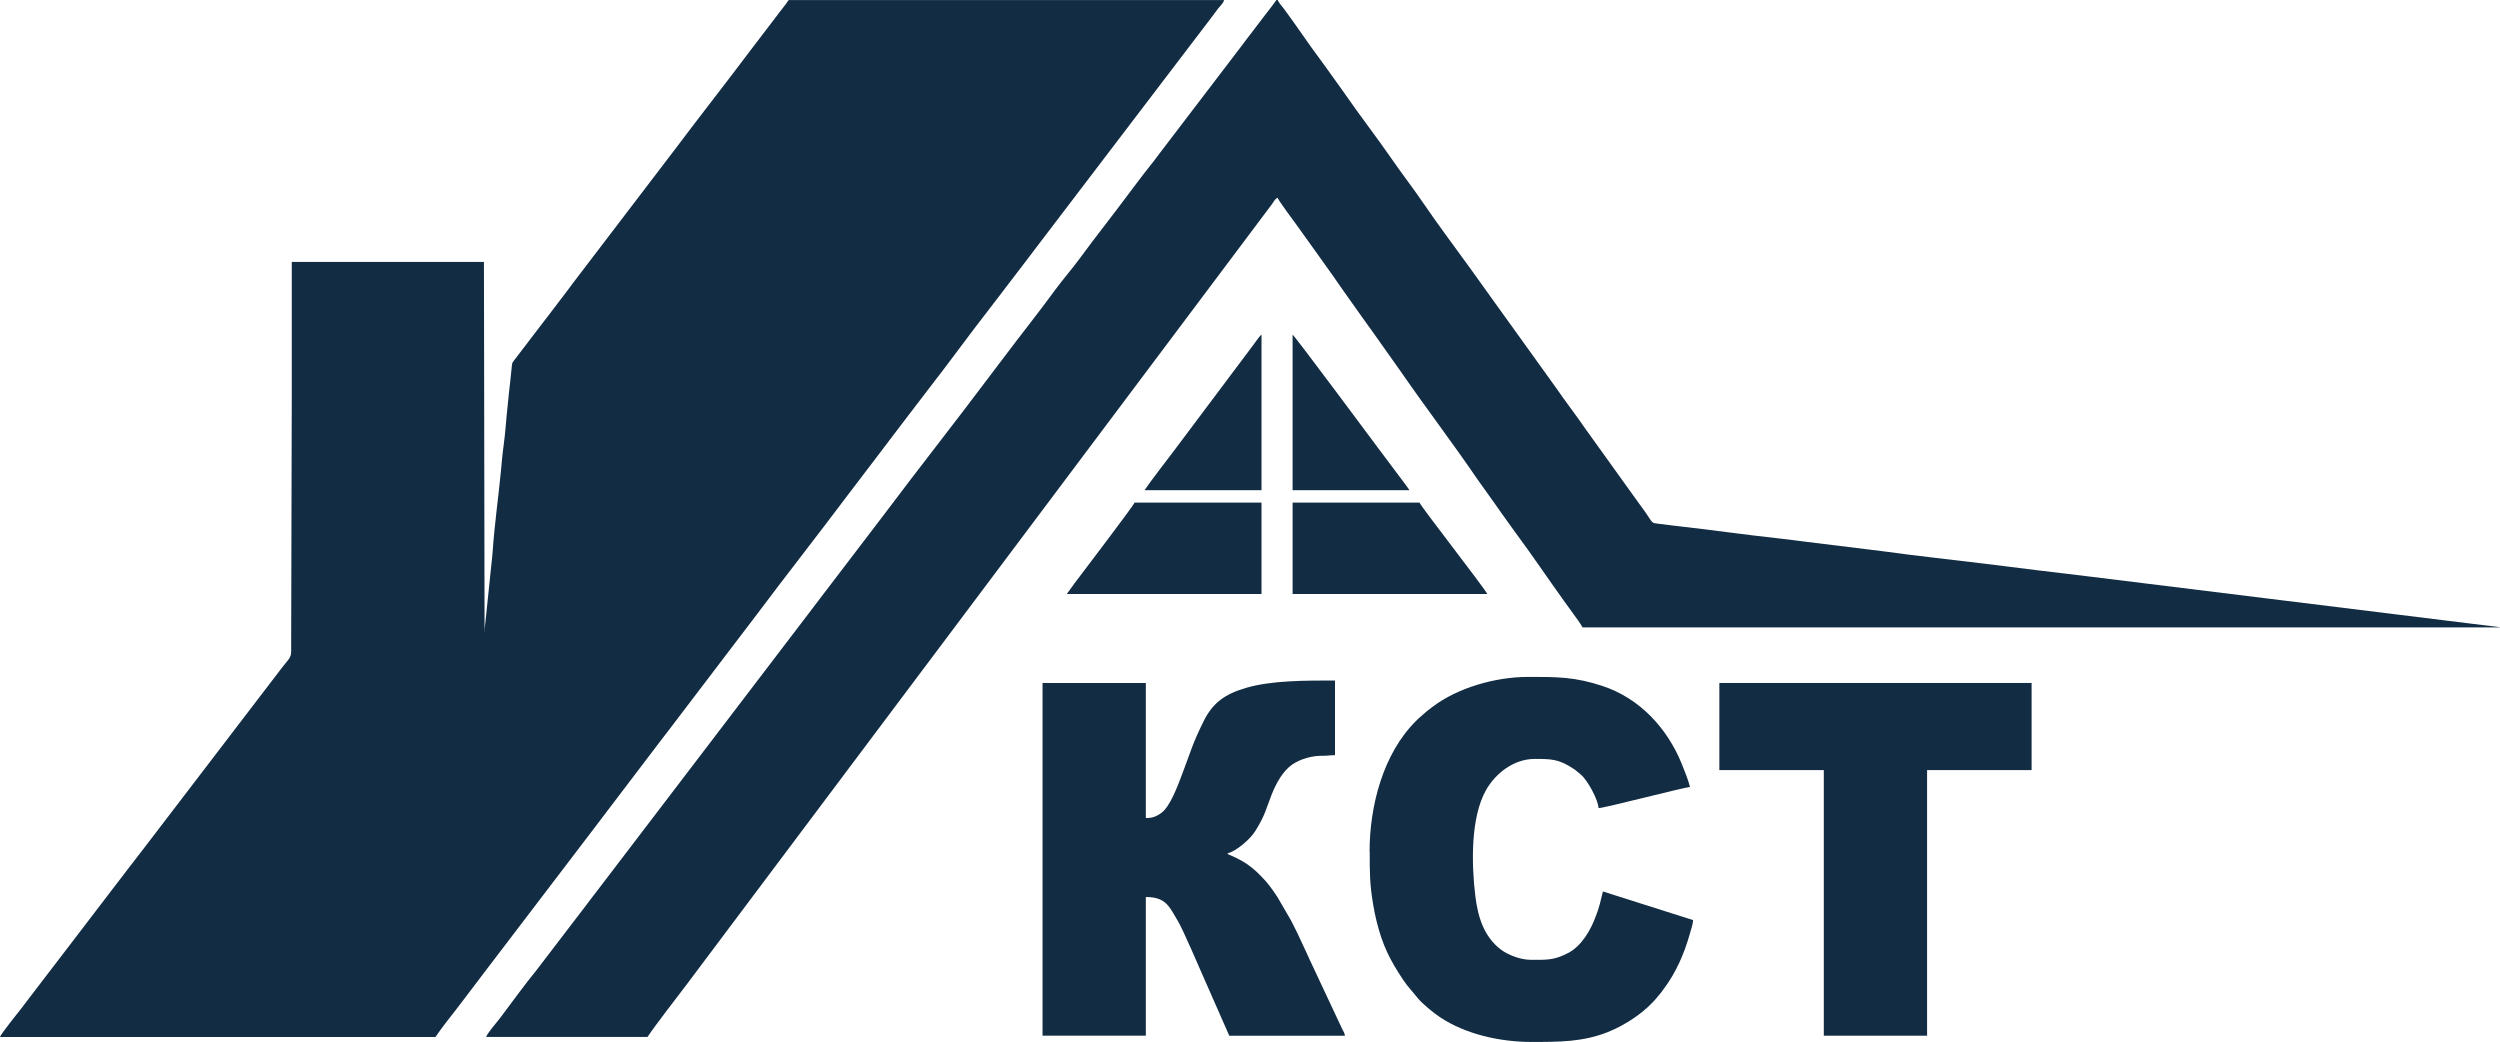
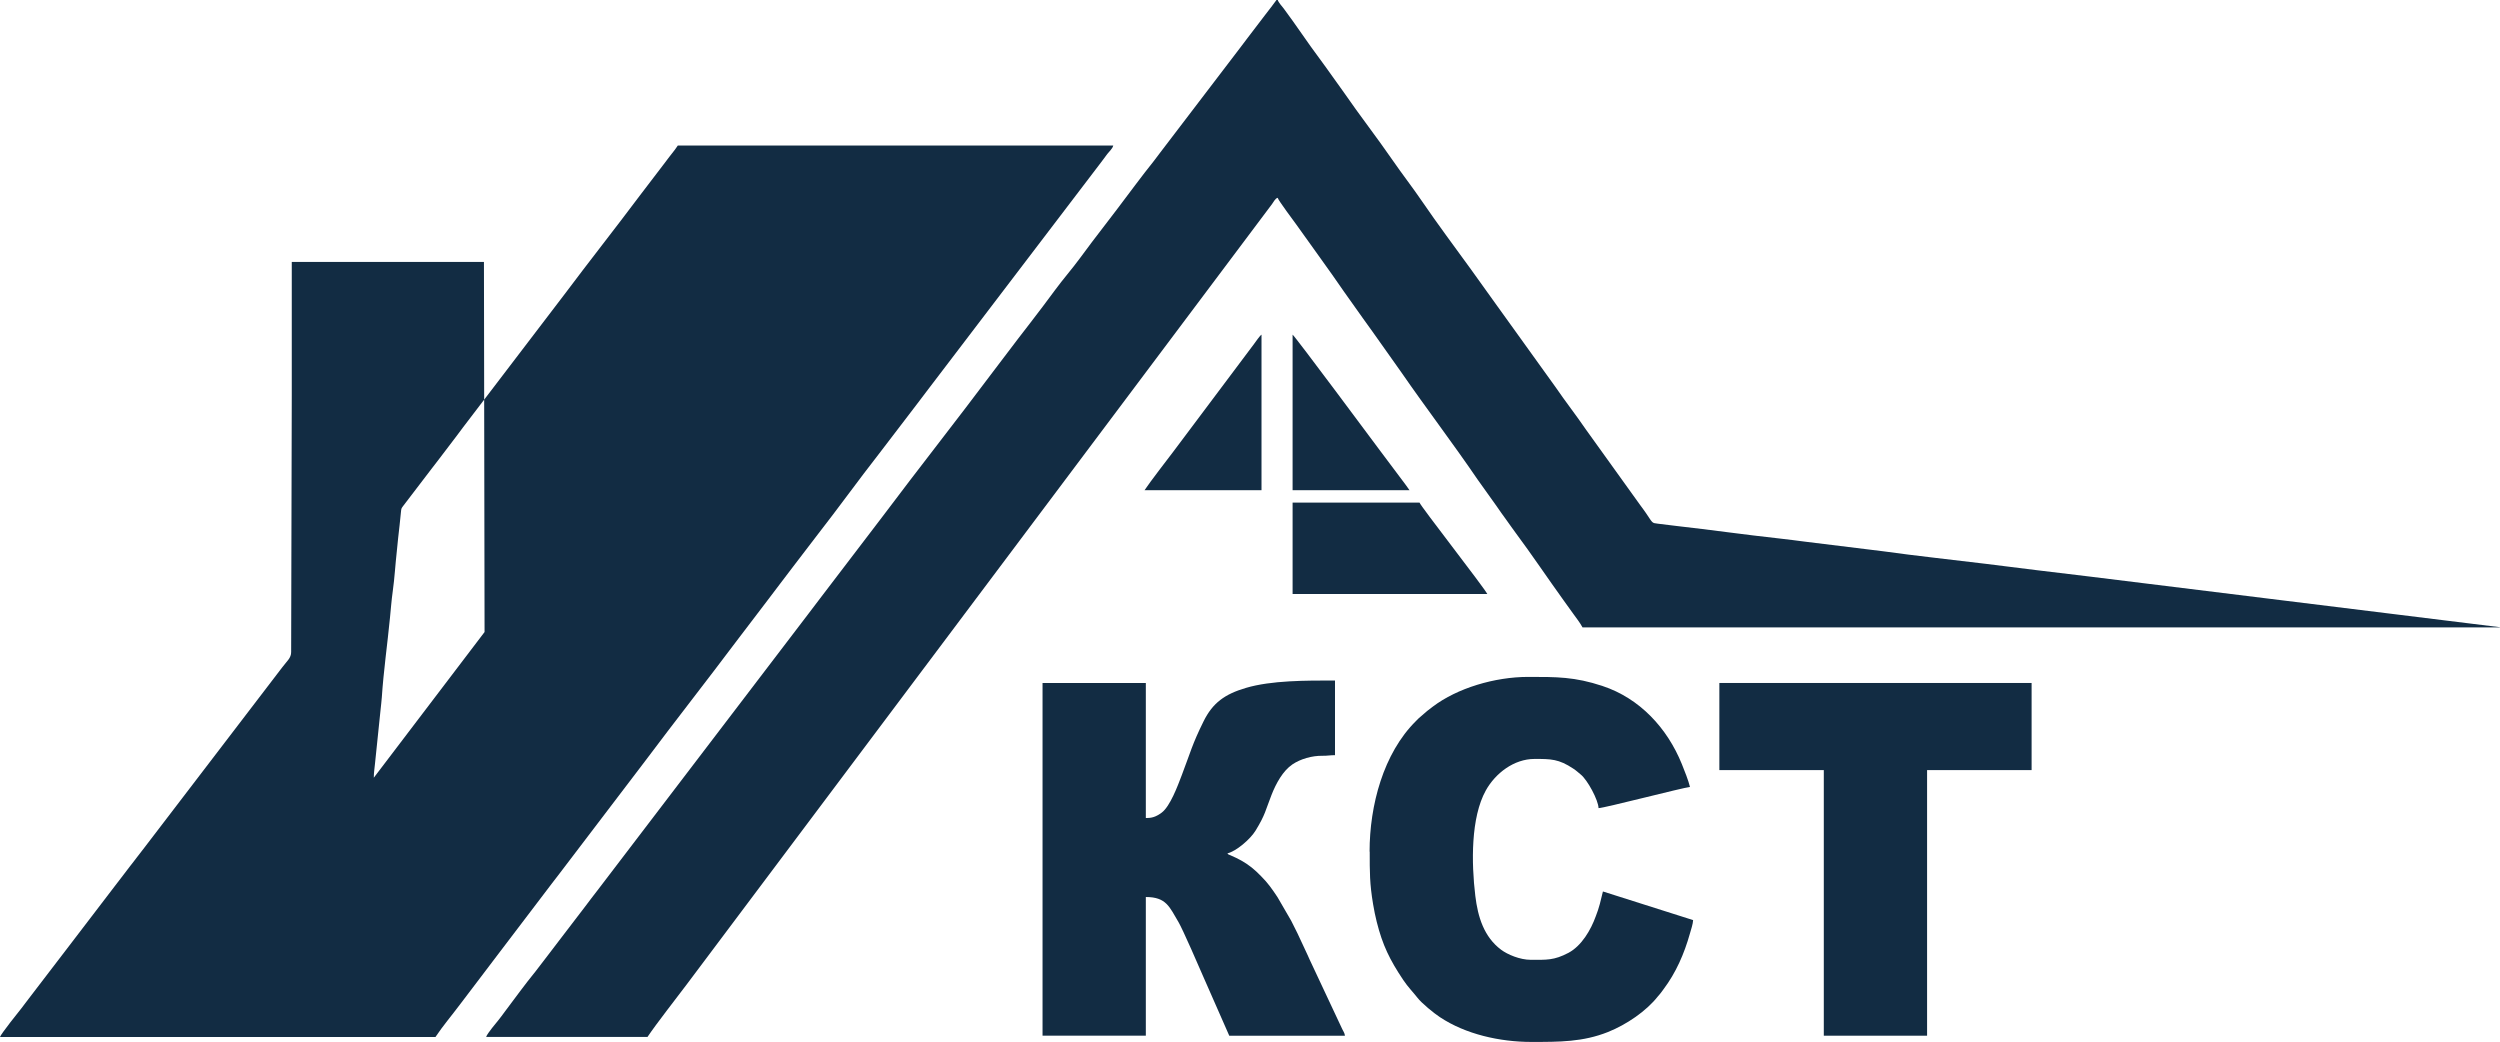
<svg xmlns="http://www.w3.org/2000/svg" xml:space="preserve" width="16.107mm" height="6.713mm" style="shape-rendering:geometricPrecision; text-rendering:geometricPrecision; image-rendering:optimizeQuality; fill-rule:evenodd; clip-rule:evenodd" viewBox="0 0 324.83 135.38">
  <defs>
    <style type="text/css">  .fil0 {fill:#122C43}  </style>
  </defs>
  <g id="Слой_x0020_1">
-     <path class="fil0" d="M62.96 82.12l-0.08 -48.09 -24.97 0c0,5.77 0,11.53 0,17.3l-0.08 33.38c0.01,0.79 -0.55,1.18 -1.19,2.04l-17.86 23.36c-0.33,0.44 -0.61,0.79 -0.95,1.23 -0.33,0.45 -0.62,0.8 -0.95,1.23 -0.63,0.85 -1.25,1.62 -1.89,2.47l-6.55 8.57c-0.33,0.45 -0.61,0.79 -0.95,1.24l-3.75 4.9c-0.35,0.42 -0.59,0.82 -0.94,1.24 -0.31,0.38 -2.71,3.39 -2.8,3.75l56.58 0c0.97,-1.45 2.12,-2.8 3.16,-4.19 1.07,-1.43 2.14,-2.8 3.21,-4.23l14.4 -18.9c0.53,-0.71 1.06,-1.4 1.6,-2.11l7.19 -9.46c0.28,-0.37 0.53,-0.68 0.81,-1.05l11.21 -14.73c3.97,-5.3 8.05,-10.49 12.02,-15.78l4.02 -5.28c1.06,-1.42 2.13,-2.79 3.21,-4.23l3.22 -4.21c2.71,-3.47 5.27,-7.04 7.99,-10.52l4.83 -6.32c0.53,-0.71 1.03,-1.34 1.57,-2.07l22.47 -29.5c0.29,-0.39 0.51,-0.68 0.79,-1.06 0.25,-0.33 0.67,-0.68 0.77,-1.09l-56.58 0c-0.24,0.36 -0.5,0.72 -0.79,1.07 -0.3,0.37 -0.55,0.72 -0.84,1.1l-3.29 4.31c-3.25,4.34 -6.61,8.59 -9.86,12.93l-13.15 17.24c-0.29,0.38 -0.51,0.68 -0.79,1.06l-2.48 3.26c-0.27,0.37 -0.53,0.68 -0.81,1.05l-3.71 4.86c-0.19,0.26 -0.21,0.28 -0.25,0.72 -0.11,1.09 -0.24,2.36 -0.37,3.43 -0.07,0.59 -0.11,1.17 -0.17,1.69 -0.2,1.77 -0.28,3.42 -0.53,5.21 -0.16,1.14 -0.25,2.34 -0.36,3.44 -0.34,3.48 -0.83,6.89 -1.06,10.34 -0.04,0.54 -0.11,1.09 -0.17,1.69l-0.72 6.96c-0.05,0.6 -0.15,1.07 -0.15,1.78z" />
+     <path class="fil0" d="M62.96 82.12l-0.08 -48.09 -24.97 0c0,5.77 0,11.53 0,17.3l-0.08 33.38c0.01,0.79 -0.55,1.18 -1.19,2.04l-17.86 23.36c-0.33,0.44 -0.61,0.79 -0.95,1.23 -0.33,0.45 -0.62,0.8 -0.95,1.23 -0.63,0.85 -1.25,1.62 -1.89,2.47l-6.55 8.57c-0.33,0.45 -0.61,0.79 -0.95,1.24l-3.75 4.9c-0.35,0.42 -0.59,0.82 -0.94,1.24 -0.31,0.38 -2.71,3.39 -2.8,3.75l56.58 0c0.97,-1.45 2.12,-2.8 3.16,-4.19 1.07,-1.43 2.14,-2.8 3.21,-4.23c0.53,-0.71 1.06,-1.4 1.6,-2.11l7.19 -9.46c0.28,-0.37 0.53,-0.68 0.81,-1.05l11.21 -14.73c3.97,-5.3 8.05,-10.49 12.02,-15.78l4.02 -5.28c1.06,-1.42 2.13,-2.79 3.21,-4.23l3.22 -4.21c2.71,-3.47 5.27,-7.04 7.99,-10.52l4.83 -6.32c0.53,-0.71 1.03,-1.34 1.57,-2.07l22.47 -29.5c0.29,-0.39 0.51,-0.68 0.79,-1.06 0.25,-0.33 0.67,-0.68 0.77,-1.09l-56.58 0c-0.24,0.36 -0.5,0.72 -0.79,1.07 -0.3,0.37 -0.55,0.72 -0.84,1.1l-3.29 4.31c-3.25,4.34 -6.61,8.59 -9.86,12.93l-13.15 17.24c-0.29,0.38 -0.51,0.68 -0.79,1.06l-2.48 3.26c-0.27,0.37 -0.53,0.68 -0.81,1.05l-3.71 4.86c-0.19,0.26 -0.21,0.28 -0.25,0.72 -0.11,1.09 -0.24,2.36 -0.37,3.43 -0.07,0.59 -0.11,1.17 -0.17,1.69 -0.2,1.77 -0.28,3.42 -0.53,5.21 -0.16,1.14 -0.25,2.34 -0.36,3.44 -0.34,3.48 -0.83,6.89 -1.06,10.34 -0.04,0.54 -0.11,1.09 -0.17,1.69l-0.72 6.96c-0.05,0.6 -0.15,1.07 -0.15,1.78z" />
    <path class="fil0" d="M63.2 134.73l20.93 0c1.22,-1.81 3.73,-5 5.08,-6.8 1.72,-2.3 3.4,-4.54 5.13,-6.84l70.94 -94.58c0.18,-0.24 0.41,-0.73 0.73,-0.81 0.1,0.37 2.22,3.18 2.42,3.47 2.06,2.92 4.19,5.79 6.21,8.74l2.45 3.45c0.43,0.59 0.81,1.14 1.25,1.74l3.72 5.25c3.24,4.69 6.7,9.22 9.91,13.93l2.49 3.49c0.41,0.58 0.8,1.17 1.24,1.75 0.44,0.59 0.8,1.15 1.25,1.74 1.95,2.61 4.24,6.01 6.21,8.74 0.44,0.61 0.83,1.16 1.25,1.74 0.4,0.56 0.89,1.17 1.21,1.78l119.22 0c-0.02,-0.01 -0.04,-0.04 -0.05,-0.03l-53.38 -6.59c-4.48,-0.52 -8.91,-1.08 -13.39,-1.64 -4.45,-0.55 -8.9,-1.01 -13.4,-1.64l-10 -1.23c-1.17,-0.15 -2.3,-0.3 -3.39,-0.42 -4.51,-0.49 -8.93,-1.13 -13.4,-1.63l-2.45 -0.3c-0.75,-0.09 -0.62,-0.05 -1.49,-1.34 -0.26,-0.39 -0.5,-0.69 -0.78,-1.08l-7.06 -9.83c-1.27,-1.86 -2.64,-3.6 -3.91,-5.46l-6.29 -8.75c-0.53,-0.75 -1.05,-1.44 -1.59,-2.21l-3.14 -4.38c-2,-2.76 -4.39,-5.96 -6.29,-8.75 -1.26,-1.85 -2.64,-3.62 -3.91,-5.46 -2.04,-2.96 -4.25,-5.79 -6.29,-8.75l-2.36 -3.3c-0.27,-0.39 -0.5,-0.7 -0.78,-1.07 -1.61,-2.14 -3.08,-4.4 -4.69,-6.55 -0.24,-0.33 -0.68,-0.76 -0.79,-1.15 -0.23,0.06 -0.11,0.02 -0.24,0.16l-0.59 0.79c-0.29,0.38 -0.53,0.67 -0.81,1.05l-2.41 3.16c-0.27,0.37 -0.53,0.71 -0.8,1.06l-10.42 13.66c-0.26,0.35 -0.52,0.71 -0.8,1.06 -1.66,2.07 -3.22,4.21 -4.83,6.33l-3.22 4.21c-1.05,1.4 -2.07,2.83 -3.18,4.17 -1.12,1.36 -2.16,2.81 -3.22,4.22l-1.61 2.11c-0.56,0.72 -1.07,1.37 -1.62,2.1l-3.21 4.23c-4.77,6.37 -9.7,12.61 -14.48,18.98l-8.01 10.5c-0.56,0.74 -1.05,1.38 -1.61,2.12l-27.31 35.81c-0.28,0.37 -0.53,0.68 -0.81,1.05 -0.27,0.37 -0.53,0.71 -0.8,1.06l-3.22 4.21c-0.54,0.72 -1.06,1.38 -1.61,2.11l-1.61 2.1c-1.35,1.65 -2.73,3.56 -4.02,5.27 -0.28,0.38 -0.51,0.7 -0.8,1.06 -0.42,0.51 -1.29,1.55 -1.59,2.13z" />
    <path class="fil0" d="M149.12 106.28l-0.24 0 0 -17.54 -13.42 0 0 45.83 13.42 0 0 -18.02c2.67,0 3.07,1.29 4.25,3.27 0.54,0.91 2.78,6.06 3.33,7.34l3.26 7.41 15.03 0c-0.03,-0.33 -0.21,-0.58 -0.35,-0.86l-4.26 -9.08c-0.14,-0.28 -0.22,-0.54 -0.38,-0.84l-1.18 -2.53c-0.29,-0.57 -0.52,-1.05 -0.81,-1.62l-1.78 -3.07c-0.72,-1.08 -1.23,-1.82 -2.13,-2.72 -0.42,-0.43 -0.78,-0.78 -1.26,-1.16 -0.89,-0.7 -1.71,-1.12 -2.72,-1.56 -0.21,-0.09 -0.27,-0.07 -0.4,-0.25 1.14,-0.27 2.97,-1.83 3.66,-2.96 1.28,-2.09 1.28,-2.62 2.07,-4.63 0.59,-1.5 1.48,-3.14 2.73,-3.98 1.05,-0.7 2.52,-1.13 3.9,-1.11 0.65,0.01 0.96,-0.08 1.62,-0.08l0 -9.7c-3.8,0 -8.25,-0.02 -11.57,0.96 -2.75,0.81 -4.32,1.94 -5.51,4.35 -1.49,3.01 -1.69,4.01 -2.84,7.02 -0.5,1.31 -1.49,4.01 -2.6,4.84 -0.46,0.35 -1.06,0.69 -1.82,0.69z" />
    <path class="fil0" d="M177.97 110.65c0,2.65 -0.01,4.17 0.44,6.84 0.14,0.83 0.28,1.52 0.47,2.28 0.76,3.04 1.7,4.95 3.44,7.55 0.65,0.97 1.26,1.56 1.83,2.29 0.57,0.75 2.18,2.05 2.94,2.55 3.34,2.22 7.78,3.22 11.9,3.22 3.62,0 6.68,0.01 9.94,-1.29 2.4,-0.96 4.98,-2.71 6.5,-4.65 0.12,-0.15 0.15,-0.17 0.26,-0.3 0.17,-0.2 0.29,-0.39 0.45,-0.6 1.62,-2.15 2.7,-4.63 3.43,-7.23 0.13,-0.45 0.41,-1.3 0.42,-1.76l-11.72 -3.72 -0.4 1.62c-0.14,0.55 -0.32,1.05 -0.52,1.58 -0.65,1.81 -1.85,3.86 -3.55,4.77 -1.89,1 -2.87,0.91 -4.9,0.91 -1.42,0 -3.03,-0.69 -3.86,-1.31 -2.23,-1.67 -3.02,-4.26 -3.35,-6.99 -0.52,-4.3 -0.59,-10.19 1.36,-13.7 1.24,-2.23 3.65,-4.1 6.33,-4.1 2.15,0 3.14,-0 5.04,1.26 0.41,0.27 0.59,0.46 0.95,0.75 0.89,0.7 2.31,3.35 2.33,4.38 0.73,0 10.99,-2.67 11.88,-2.75 -0.18,-0.78 -0.74,-2.2 -1.06,-2.98 -1.9,-4.68 -5.47,-8.54 -10.31,-10.14 -3.61,-1.2 -5.96,-1.18 -9.65,-1.18 -4.37,0 -9.23,1.47 -12.39,3.86 -0.27,0.21 -0.46,0.35 -0.73,0.56 -0.29,0.23 -0.46,0.42 -0.74,0.64 -0.31,0.24 -0.44,0.39 -0.71,0.66 -4.26,4.21 -6.04,11 -6.04,16.99z" />
    <polygon class="fil0" points="223.4,100.06 236.97,100.06 236.97,134.57 250.39,134.57 250.39,100.06 263.97,100.06 263.97,88.74 223.4,88.74 " />
    <path class="fil0" d="M167.95 77.18l25.3 0c-0.5,-0.95 -8.69,-11.44 -8.81,-11.88l-16.49 0 0 11.88z" />
-     <path class="fil0" d="M138.61 77.18l25.3 0 0 -11.88 -16.49 0c-0.09,0.35 -7.02,9.44 -7.72,10.38l-1.09 1.5z" />
    <path class="fil0" d="M167.95 63.69l15.19 0c-0.29,-0.44 -0.59,-0.81 -0.92,-1.26l-2.84 -3.79c-0.61,-0.82 -11.1,-14.94 -11.43,-15.16l0 20.21z" />
    <path class="fil0" d="M148.71 63.69l15.2 0 0 -20.21c-0.23,0.15 -0.77,0.94 -0.97,1.21l-10.42 13.9c-0.87,1.15 -3.04,3.95 -3.8,5.09z" />
  </g>
</svg>